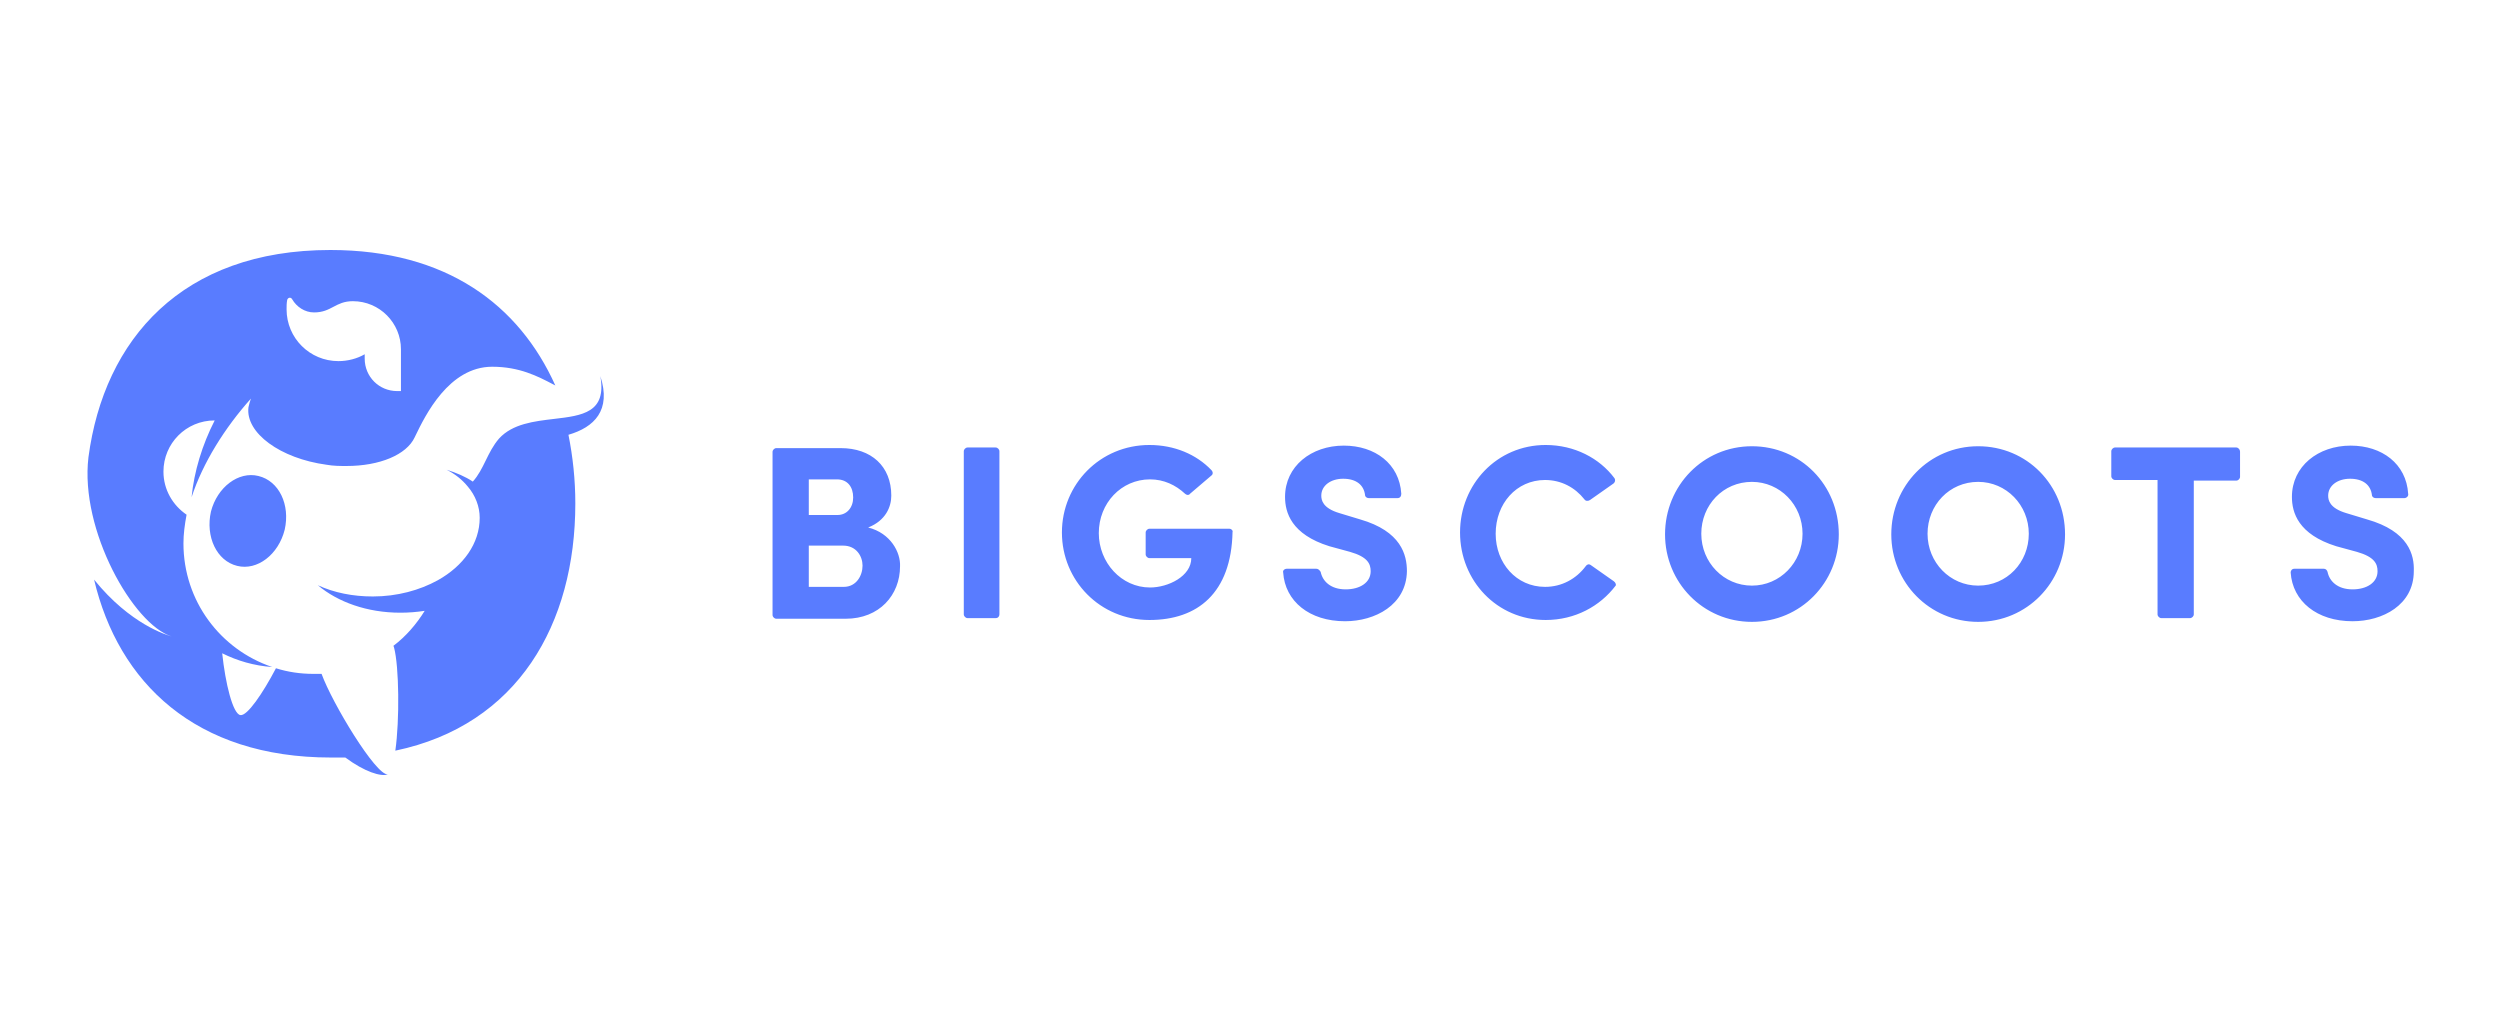
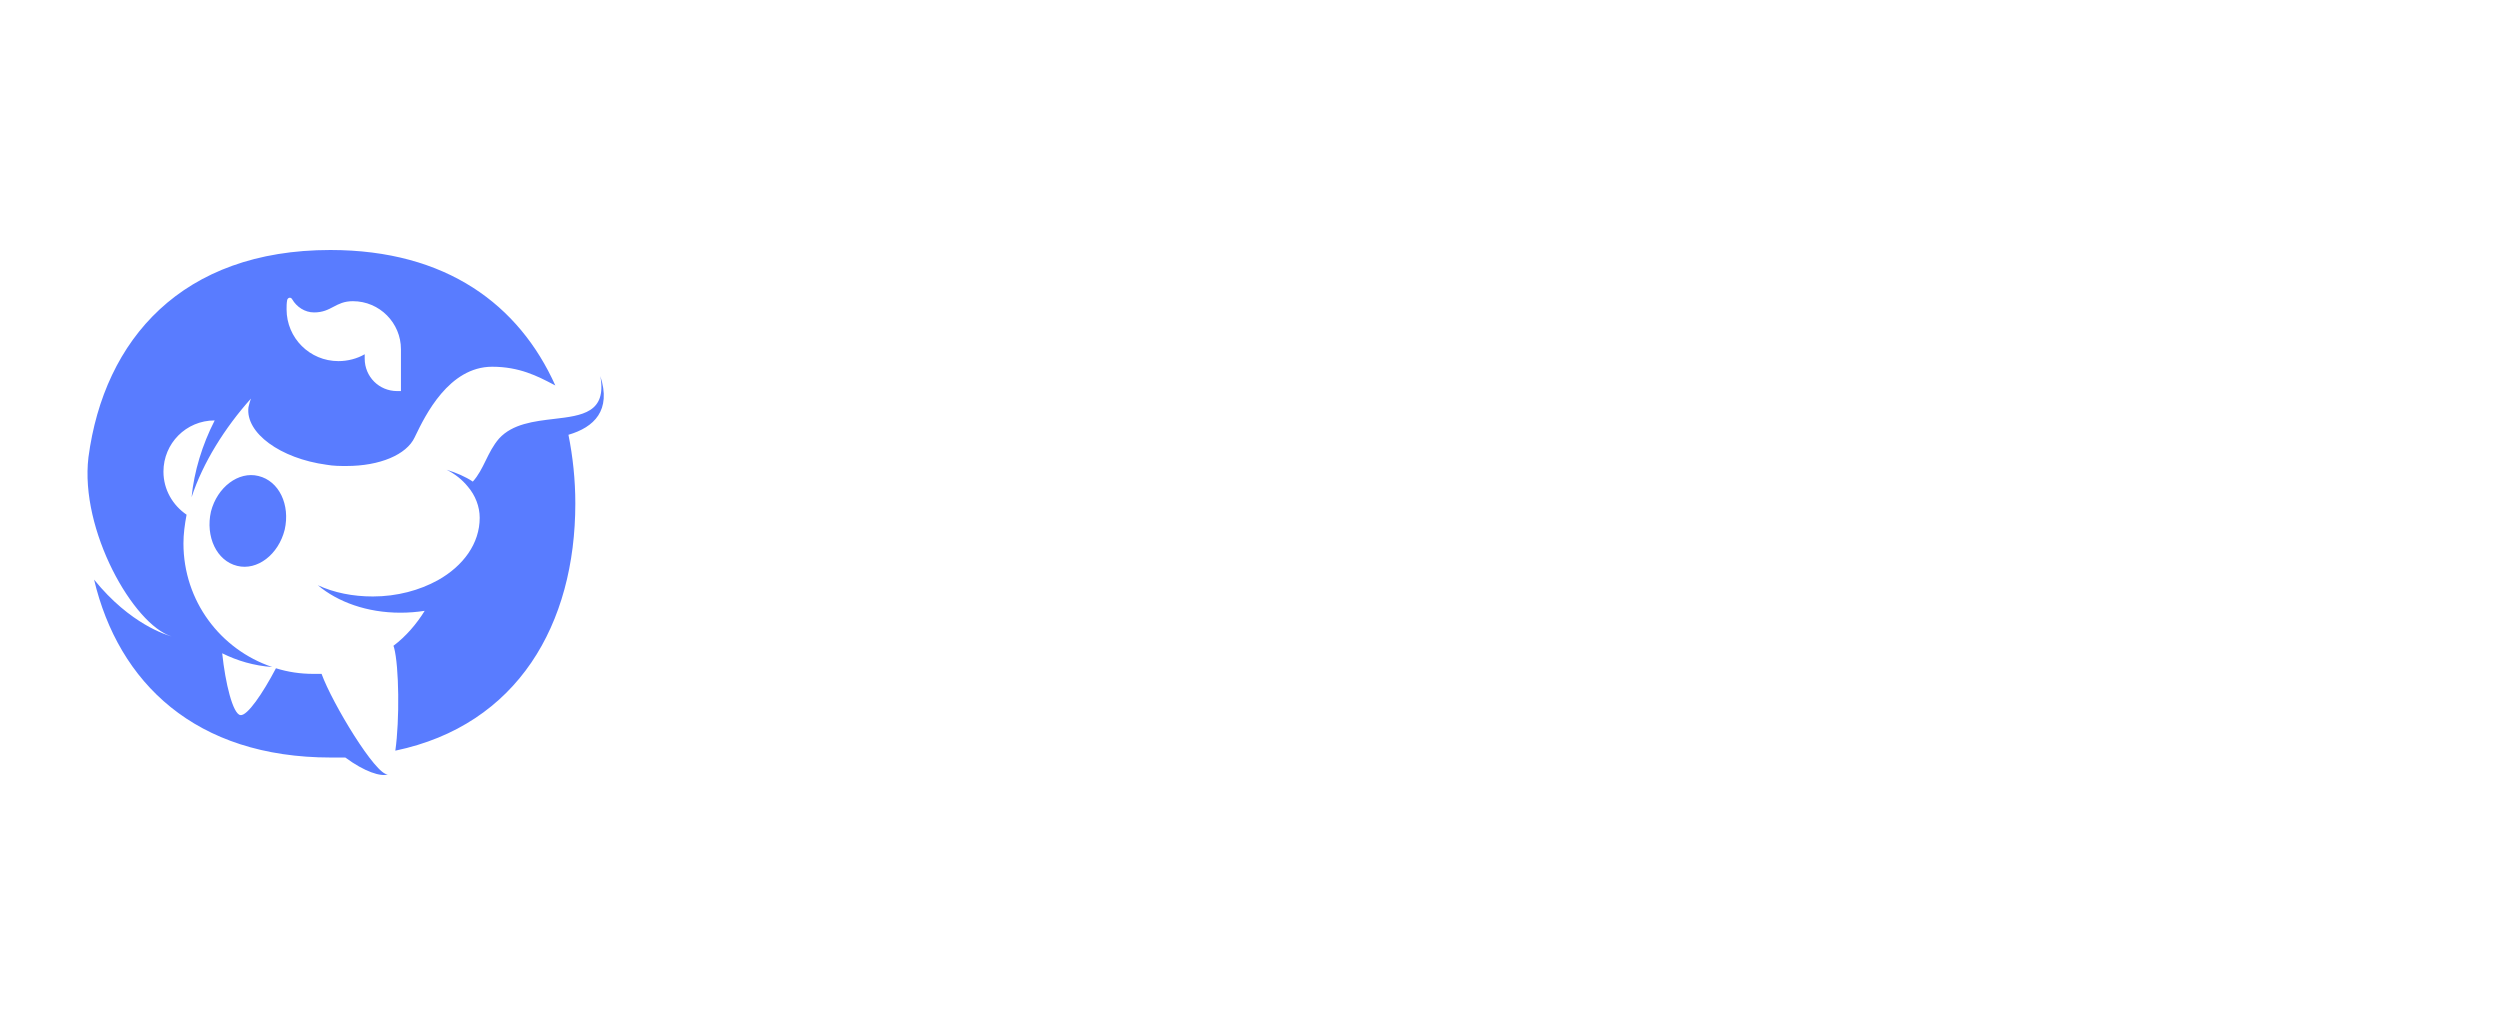
<svg xmlns="http://www.w3.org/2000/svg" width="400" height="163" viewBox="0 0 400 163" fill="none">
-   <path fill-rule="evenodd" clip-rule="evenodd" d="M183.907 84.599H196.707C197.007 84.599 197.307 84.899 197.207 85.099C197.007 94.899 191.607 99.199 183.907 99.199C176.007 99.199 169.907 92.899 169.907 85.199C169.907 77.499 176.007 71.199 183.907 71.199C187.907 71.199 191.407 72.699 193.807 75.199C194.107 75.499 194.107 75.899 193.807 76.099L190.407 78.999C190.207 79.299 189.807 79.199 189.607 78.999C188.107 77.599 186.207 76.699 184.007 76.699C179.407 76.699 175.807 80.499 175.807 85.299C175.807 89.999 179.407 93.999 184.007 93.999C186.907 93.999 190.607 92.199 190.607 89.299H183.907C183.607 89.299 183.307 88.999 183.307 88.699V85.199C183.307 84.899 183.607 84.599 183.907 84.599ZM280.307 71.399C272.507 71.399 266.407 77.699 266.407 85.499C266.407 93.199 272.507 99.499 280.307 99.499C288.107 99.499 294.207 93.199 294.207 85.499C294.207 77.599 288.107 71.399 280.307 71.399ZM280.307 93.699C275.807 93.699 272.207 89.999 272.207 85.399C272.207 80.799 275.707 77.099 280.307 77.099C284.807 77.099 288.407 80.799 288.407 85.399C288.407 89.999 284.807 93.699 280.307 93.699ZM316.507 71.399C308.707 71.399 302.607 77.699 302.607 85.499C302.607 93.199 308.707 99.499 316.507 99.499C324.307 99.499 330.407 93.199 330.407 85.499C330.407 77.599 324.307 71.399 316.507 71.399ZM316.507 93.699C312.007 93.699 308.407 89.999 308.407 85.399C308.407 80.799 311.907 77.099 316.507 77.099C321.007 77.099 324.607 80.799 324.607 85.399C324.607 89.999 321.107 93.699 316.507 93.699ZM142.607 79.299C142.607 81.099 141.707 83.299 138.907 84.399C142.507 85.299 144.107 88.399 144.007 90.599C144.007 95.199 140.707 98.999 135.307 98.999H124.207C123.907 98.999 123.607 98.699 123.607 98.399V72.299C123.607 71.999 123.907 71.699 124.207 71.699H134.507C139.407 71.699 142.607 74.599 142.607 79.299ZM133.907 76.699H129.407V82.399H134.007C135.507 82.399 136.507 81.199 136.507 79.599C136.507 77.899 135.607 76.699 133.907 76.699ZM129.407 93.899H135.007C137.007 93.899 138.007 92.099 138.007 90.499C138.007 88.999 137.007 87.299 134.907 87.299H129.407V93.899ZM159.307 71.599H154.807C154.507 71.599 154.207 71.899 154.207 72.199V98.299C154.207 98.599 154.507 98.899 154.807 98.899H159.307C159.707 98.899 159.907 98.599 159.907 98.299V72.199C159.907 71.899 159.607 71.599 159.307 71.599ZM217.607 83.099L214.307 82.099C211.607 81.299 211.407 79.999 211.407 79.299C211.407 77.699 212.907 76.599 214.907 76.599C217.007 76.599 218.207 77.599 218.407 79.199C218.407 79.499 218.707 79.699 219.007 79.699H223.607C224.007 79.699 224.207 79.399 224.207 78.999C223.907 74.199 220.007 71.299 215.007 71.299C209.807 71.299 205.607 74.599 205.607 79.499C205.607 81.999 206.607 85.499 212.707 87.399L216.007 88.299C218.807 89.099 219.307 90.199 219.307 91.399C219.307 93.199 217.607 94.299 215.307 94.299C212.907 94.299 211.607 92.999 211.307 91.499C211.107 91.199 210.907 90.999 210.607 90.999H205.907C205.507 90.999 205.207 91.299 205.307 91.599C205.607 96.199 209.507 99.399 215.207 99.399C220.007 99.399 225.007 96.799 225.107 91.399C225.107 88.799 224.207 84.999 217.607 83.099ZM254.507 90.399L258.207 92.999C258.507 93.199 258.607 93.599 258.507 93.699C256.007 96.999 252.007 99.199 247.307 99.199C239.507 99.199 233.607 92.899 233.607 85.199C233.607 77.499 239.507 71.199 247.307 71.199C251.907 71.199 255.907 73.299 258.307 76.499C258.507 76.799 258.407 77.199 258.107 77.399L254.407 79.999C254.107 80.199 253.707 80.199 253.507 79.899C252.007 77.999 249.807 76.799 247.207 76.799C242.607 76.799 239.307 80.599 239.307 85.399C239.307 90.099 242.607 93.899 247.207 93.899C249.907 93.899 252.207 92.599 253.707 90.599C253.907 90.299 254.207 90.199 254.507 90.399ZM357.807 71.599H338.407C338.107 71.599 337.807 71.899 337.807 72.199V76.199C337.807 76.499 338.107 76.799 338.407 76.799H345.207V98.299C345.207 98.599 345.507 98.899 345.807 98.899H350.407C350.707 98.899 351.007 98.599 351.007 98.299V76.899H357.807C358.107 76.899 358.407 76.599 358.407 76.299V72.299C358.407 71.899 358.107 71.599 357.807 71.599ZM375.407 82.099L378.707 83.099C385.407 84.999 386.307 88.799 386.207 91.399C386.207 96.799 381.207 99.399 376.407 99.399C370.707 99.399 366.807 96.199 366.507 91.599C366.507 91.299 366.707 90.999 367.107 90.999H371.807C372.107 90.999 372.307 91.199 372.407 91.499C372.707 92.999 374.007 94.299 376.407 94.299C378.707 94.299 380.407 93.199 380.407 91.399C380.407 90.199 379.907 89.099 377.107 88.299L373.807 87.399C367.707 85.499 366.707 81.999 366.707 79.499C366.707 74.599 370.907 71.299 376.107 71.299C381.107 71.299 385.007 74.199 385.307 78.999C385.407 79.399 385.007 79.699 384.707 79.699H380.107C379.807 79.699 379.507 79.499 379.507 79.199C379.307 77.599 378.107 76.599 376.007 76.599C374.007 76.599 372.507 77.699 372.507 79.299C372.507 79.999 372.707 81.299 375.407 82.099Z" fill="#597CFF" />
  <path fill-rule="evenodd" clip-rule="evenodd" d="M52.852 40C29.152 40 16.652 54.283 14.152 73.161C12.752 84.847 21.352 99.93 27.452 101.827C26.752 101.628 20.852 99.93 15.052 92.738C18.952 109.219 31.252 121.205 52.952 121.205H55.252C58.352 123.502 60.952 124.301 62.052 123.901C60.152 124.101 53.152 112.515 51.452 107.82H50.152C48.052 107.82 46.052 107.521 44.152 106.921C42.052 110.917 39.552 114.612 38.452 114.413C37.252 114.213 36.052 109.319 35.552 104.524C37.952 105.723 40.652 106.522 43.552 106.722C35.252 103.925 29.352 96.134 29.352 86.945C29.352 85.447 29.552 83.948 29.852 82.35C27.652 80.852 26.152 78.355 26.152 75.458C26.152 70.964 29.752 67.268 34.352 67.268C32.352 71.163 31.052 75.458 30.652 79.554C32.452 74.06 35.952 68.467 40.152 63.772C39.99 64.175 39.894 64.579 39.81 64.929C39.79 65.013 39.771 65.093 39.752 65.17C39.252 69.266 44.852 73.361 52.252 74.36C53.352 74.559 54.452 74.559 55.452 74.559C60.752 74.559 65.052 72.762 66.352 69.965L66.453 69.755C68.019 66.515 71.806 58.678 78.752 58.678C83.113 58.678 86.037 60.205 88.459 61.47C88.591 61.539 88.722 61.607 88.852 61.675C83.052 48.79 71.452 40 52.852 40ZM64.152 62.573H63.552C60.652 62.573 58.352 60.276 58.352 57.38V56.68C57.152 57.38 55.652 57.779 54.152 57.779C49.552 57.779 45.852 54.083 45.852 49.489C45.852 48.989 45.852 48.49 45.952 47.991C46.052 47.591 46.552 47.491 46.752 47.891C47.452 49.089 48.752 49.988 50.252 49.988C51.652 49.988 52.502 49.539 53.352 49.089C54.202 48.64 55.052 48.19 56.452 48.19C60.752 48.19 64.152 51.686 64.152 55.881V62.573ZM45.552 84.747C46.452 80.752 44.652 76.957 41.352 76.158C38.152 75.359 34.752 77.955 33.752 81.851C32.852 85.846 34.652 89.742 37.952 90.541C41.152 91.34 44.552 88.743 45.552 84.747ZM43.352 106.722L43.651 106.822C43.551 106.797 43.452 106.772 43.352 106.722ZM43.952 106.922C43.852 106.872 43.751 106.847 43.651 106.822L43.952 106.922ZM92.052 80.552C92.052 76.757 91.652 73.061 90.952 69.565C95.052 68.367 97.852 65.67 96.052 60.176C97.107 66.032 93.144 66.498 88.637 67.028C85.456 67.403 82.003 67.809 79.852 70.165C78.901 71.264 78.301 72.488 77.713 73.688C77.126 74.885 76.551 76.058 75.652 77.056C74.452 76.257 73.052 75.658 71.452 75.159C72.852 75.858 73.952 76.757 74.852 77.856C76.052 79.254 76.752 81.052 76.752 82.85C76.752 86.945 74.152 90.541 70.052 92.838C67.152 94.436 63.552 95.435 59.652 95.435C56.452 95.435 53.452 94.836 50.852 93.637C54.052 96.334 58.752 98.032 64.052 98.032C65.352 98.032 66.652 97.932 67.952 97.732C66.652 99.83 64.952 101.827 62.952 103.326C62.952 103.376 62.977 103.425 63.002 103.475C63.027 103.525 63.052 103.575 63.052 103.625C63.852 106.622 63.952 115.212 63.252 120.106C82.852 116.011 92.052 99.83 92.052 80.552Z" fill="#597CFF" />
</svg>